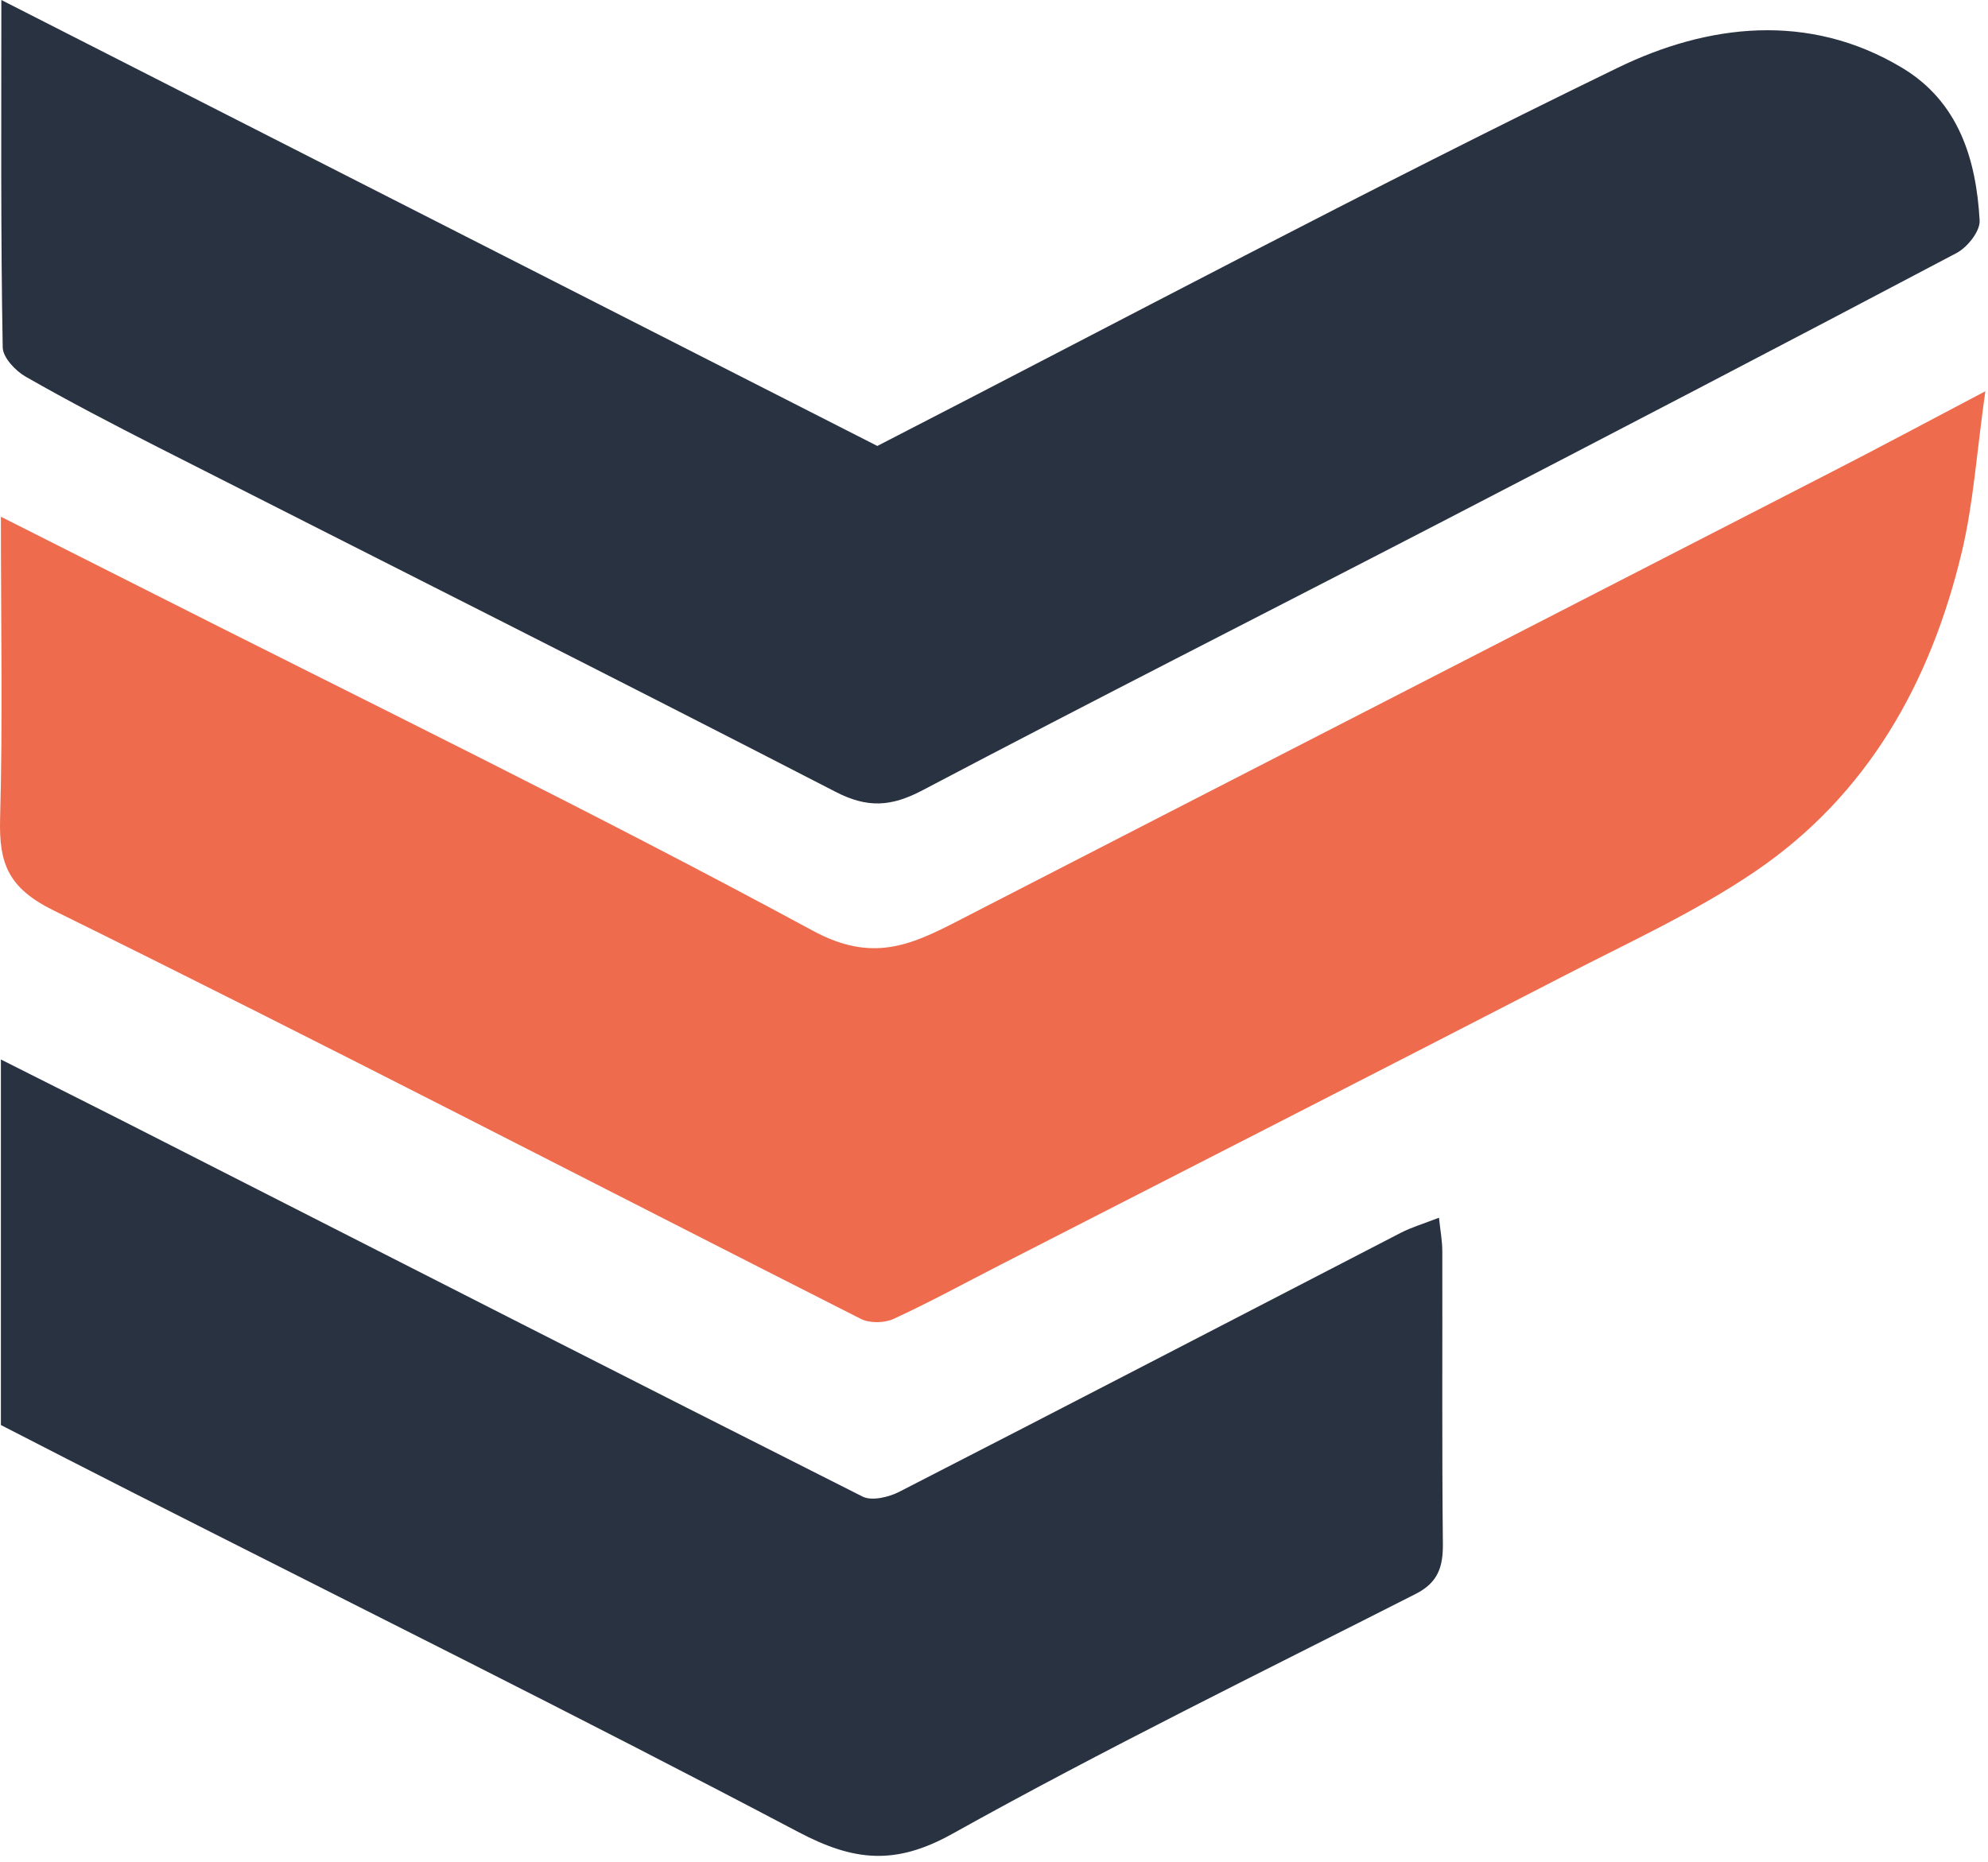
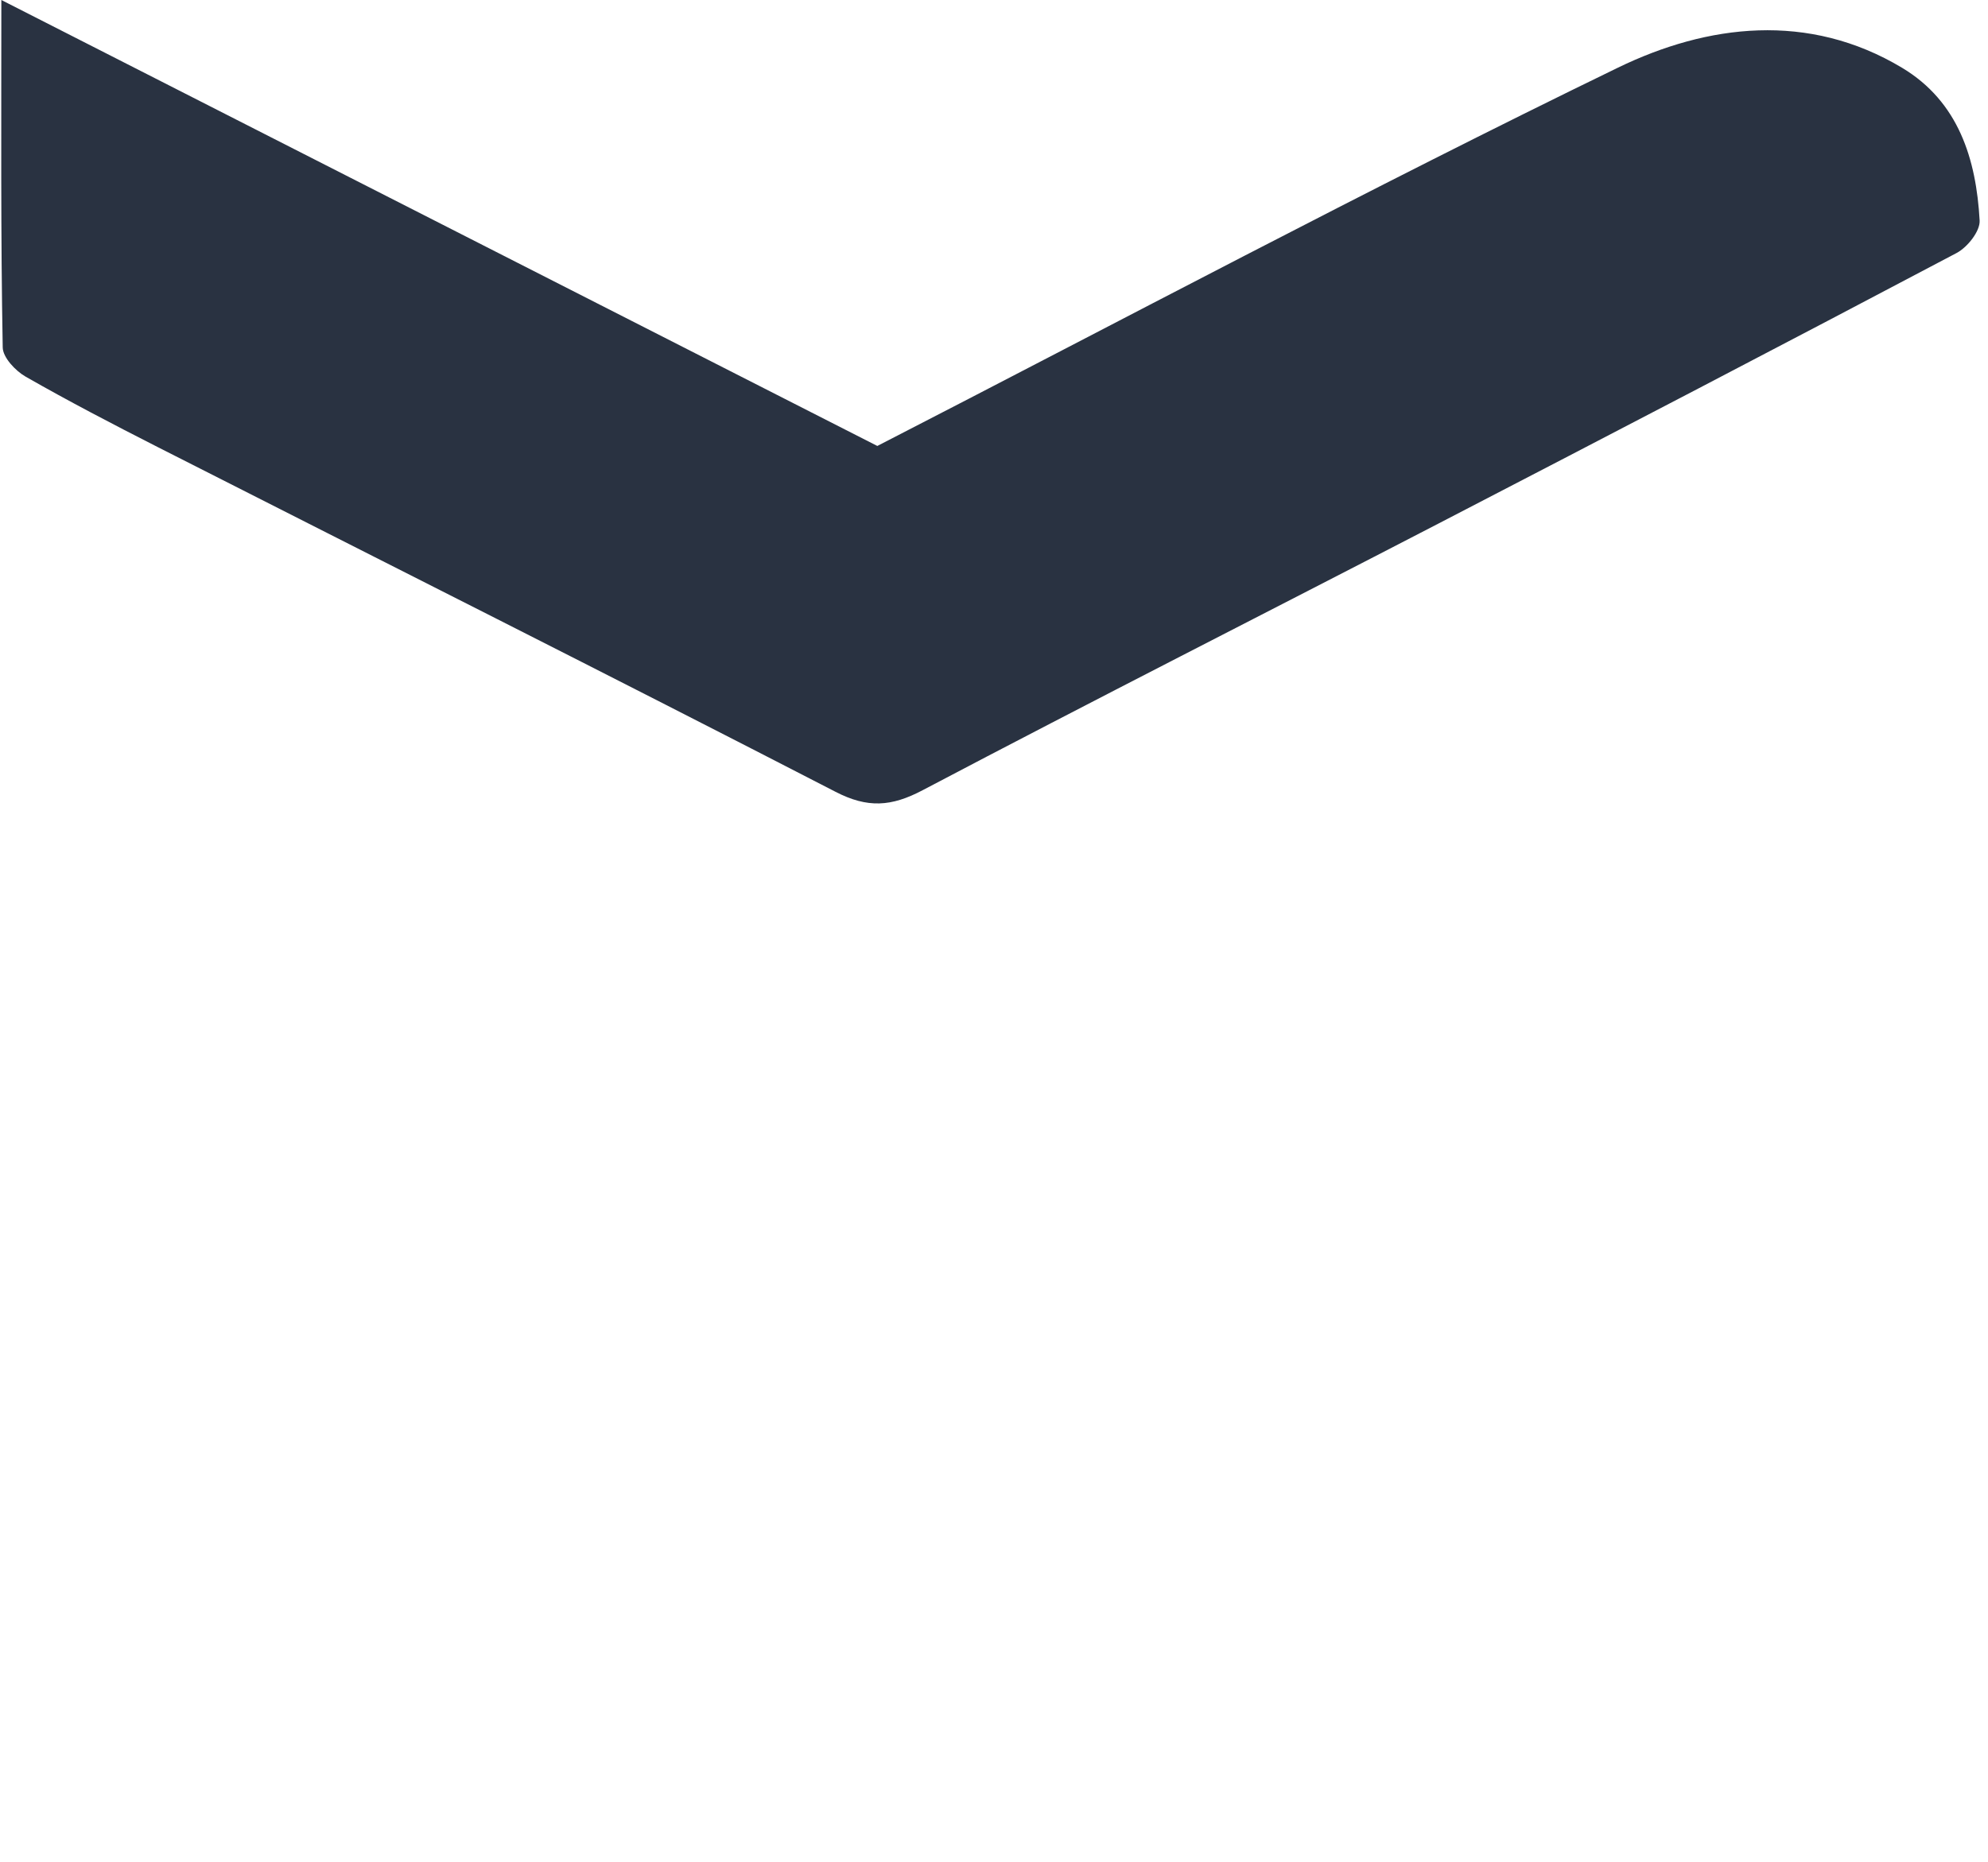
<svg xmlns="http://www.w3.org/2000/svg" width="174" height="163" viewBox="0 0 174 163" fill="none">
-   <path d="M0.088 45.24C4.578 47.51 8.398 49.43 12.218 51.36C31.908 61.33 51.768 70.99 71.168 81.49C76.308 84.27 79.668 82.77 83.778 80.65C109.268 67.53 134.768 54.45 160.268 41.34C164.438 39.2 168.568 36.99 173.768 34.25C173.008 39.6 172.728 44.05 171.708 48.32C168.988 59.74 163.468 69.61 153.588 76.31C148.418 79.82 142.638 82.46 137.058 85.34C120.578 93.84 104.068 102.27 87.568 110.72C84.458 112.31 81.388 114 78.208 115.46C77.408 115.83 76.118 115.85 75.348 115.46C51.798 103.53 28.368 91.37 4.688 79.7C0.708 77.74 -0.092 75.58 0.008 71.7C0.248 63.19 0.078 54.68 0.078 45.23L0.088 45.24Z" fill="#EE6C4D" />
  <path d="M0.118 0C26.178 13.27 51.348 26.09 76.788 39.04C98.088 28.09 119.648 16.59 141.618 5.92C149.428 2.13 158.278 1.01 166.488 5.94C171.428 8.91 172.968 13.93 173.268 19.31C173.318 20.24 172.198 21.65 171.248 22.15C156.178 30.11 141.058 37.98 125.928 45.82C110.868 53.62 95.748 61.28 80.748 69.18C78.018 70.62 75.938 70.77 73.118 69.31C53.398 59.14 33.568 49.18 13.788 39.13C9.898 37.15 6.018 35.13 2.238 32.97C1.348 32.46 0.248 31.29 0.238 30.41C0.058 20.58 0.118 10.73 0.118 0Z" fill="#293241" />
-   <path d="M0.078 124.74V92.75C5.158 95.31 9.638 97.55 14.098 99.83C34.548 110.24 54.998 120.68 75.488 131.01C76.298 131.42 77.778 131.07 78.698 130.6C93.348 123.09 107.958 115.49 122.588 107.93C123.538 107.44 124.588 107.13 125.948 106.6C126.068 107.75 126.238 108.64 126.238 109.54C126.258 118.08 126.198 126.61 126.288 135.15C126.308 137.18 125.858 138.54 123.918 139.53C110.338 146.43 96.638 153.13 83.348 160.54C78.338 163.33 74.708 162.93 69.858 160.37C50.548 150.19 30.988 140.49 11.528 130.61C7.648 128.64 3.778 126.65 0.078 124.75V124.74Z" fill="#293241" />
</svg>